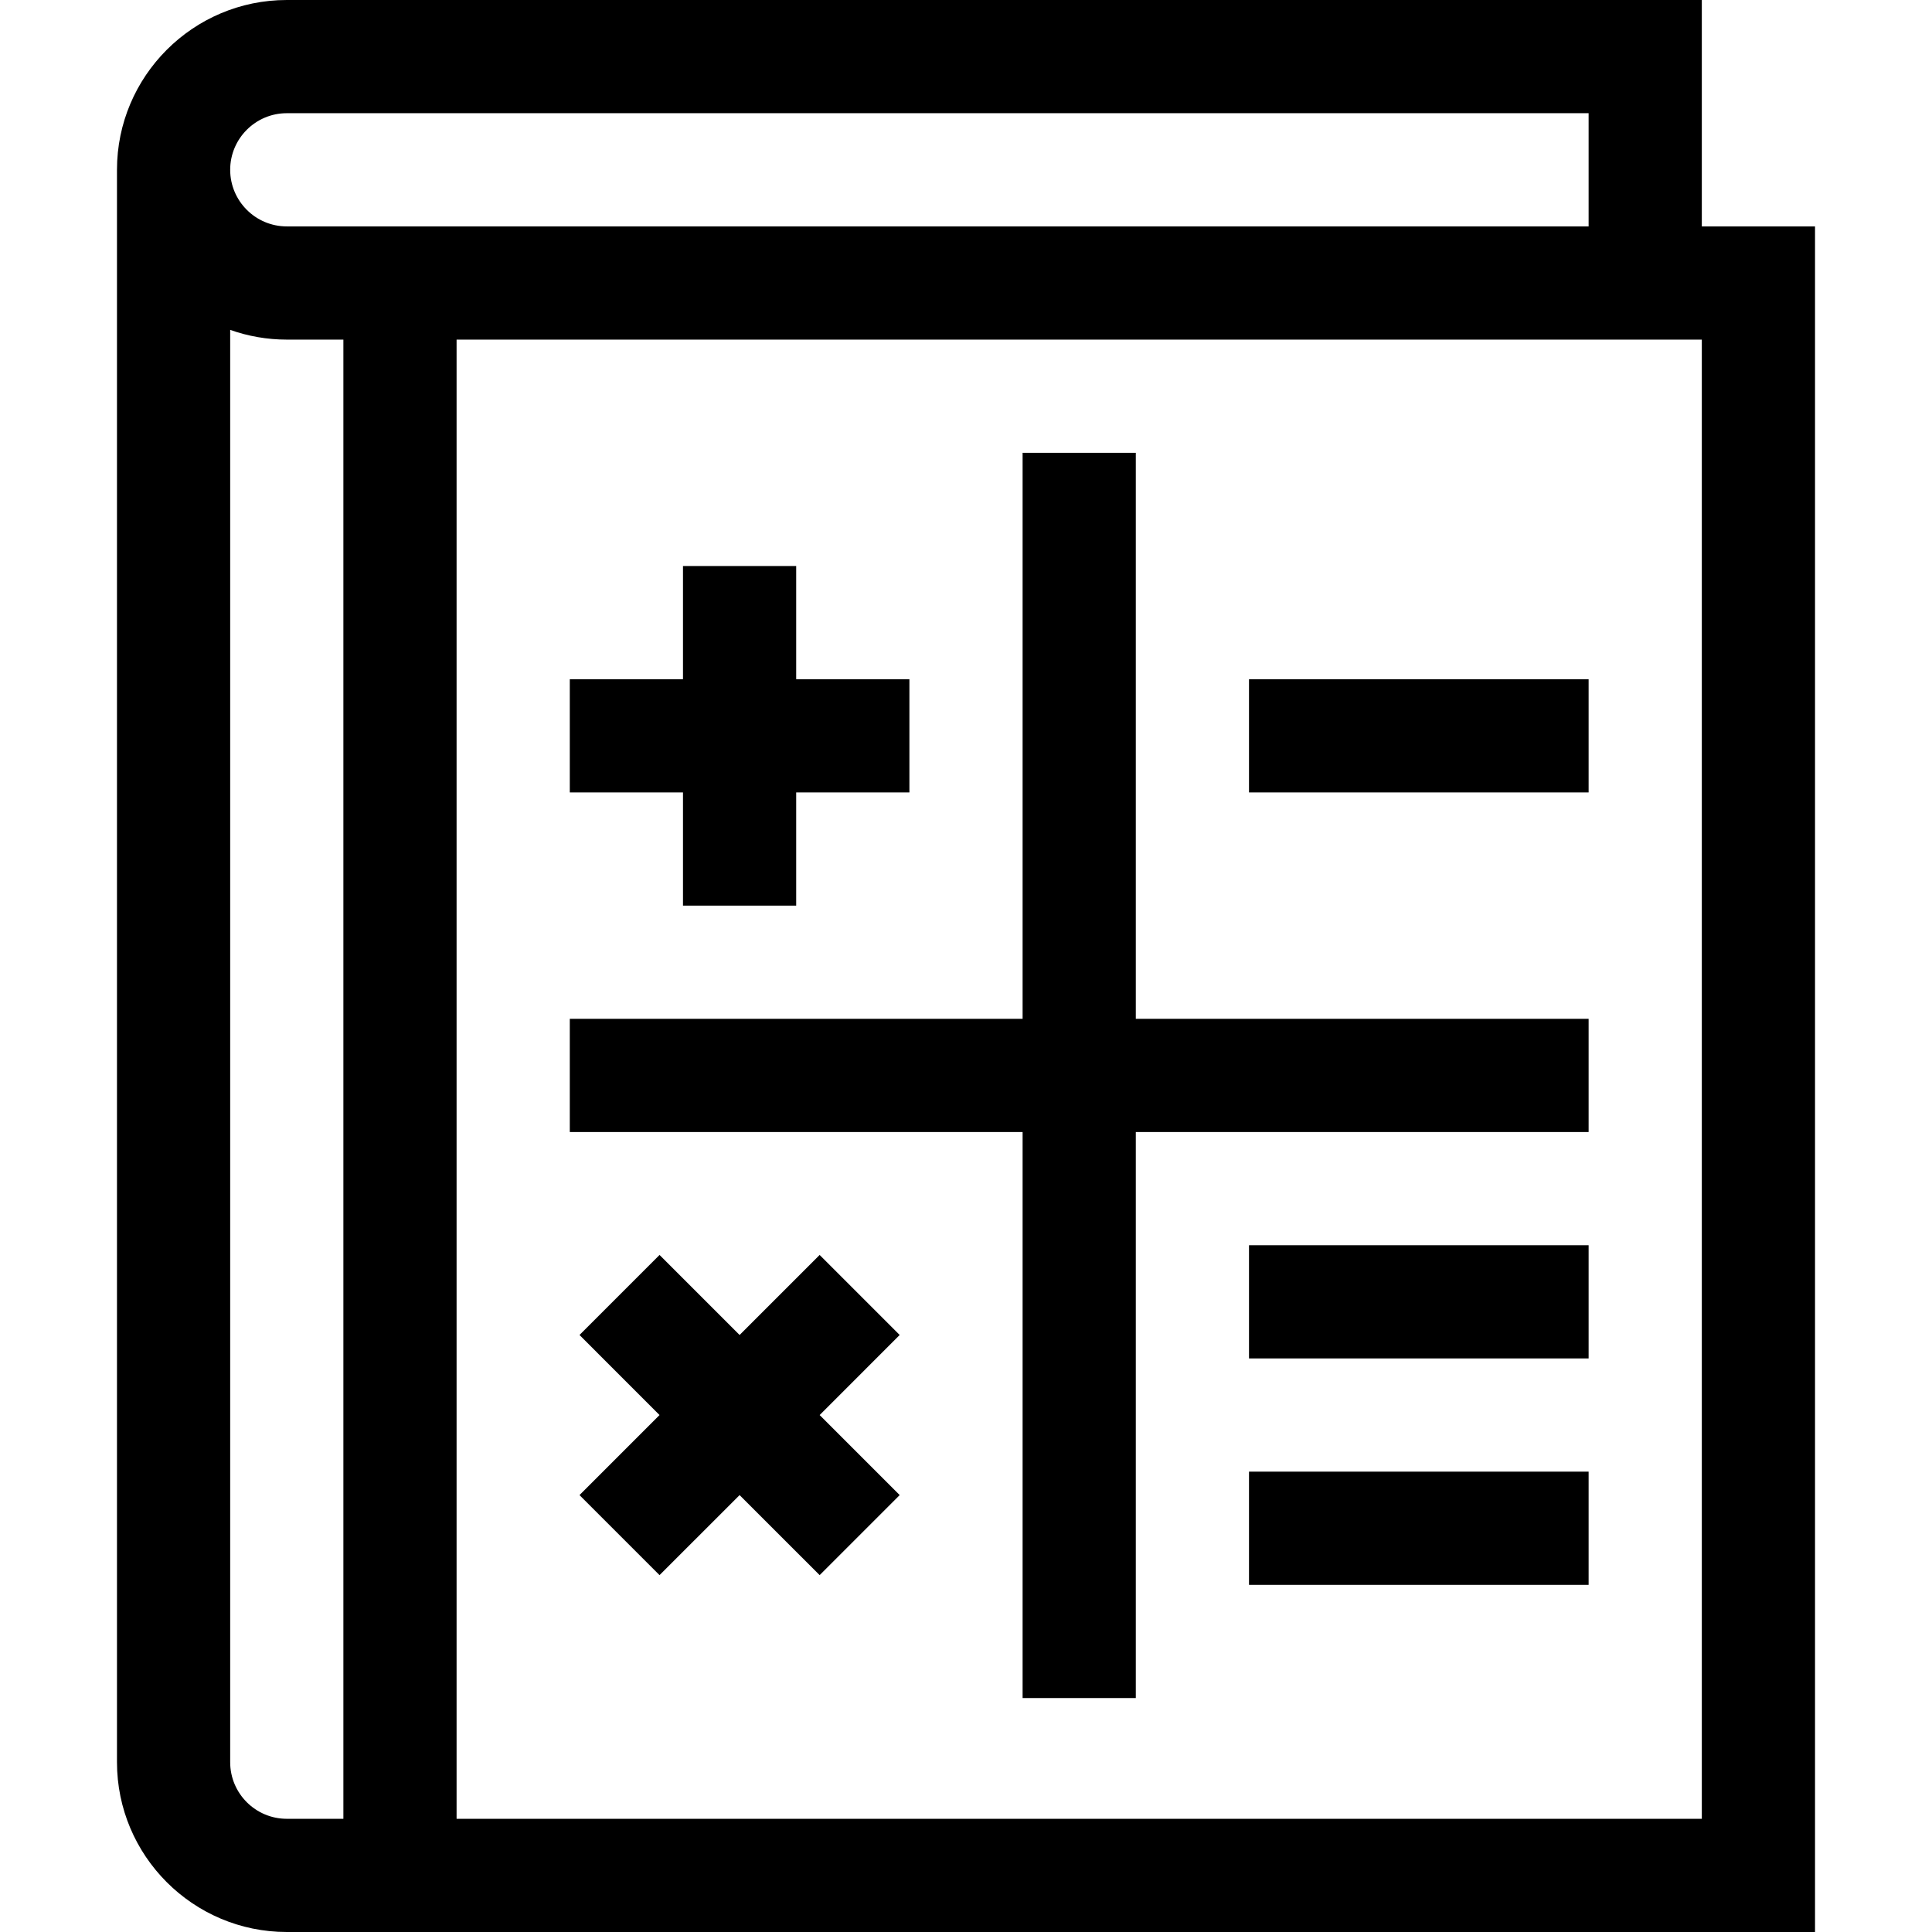
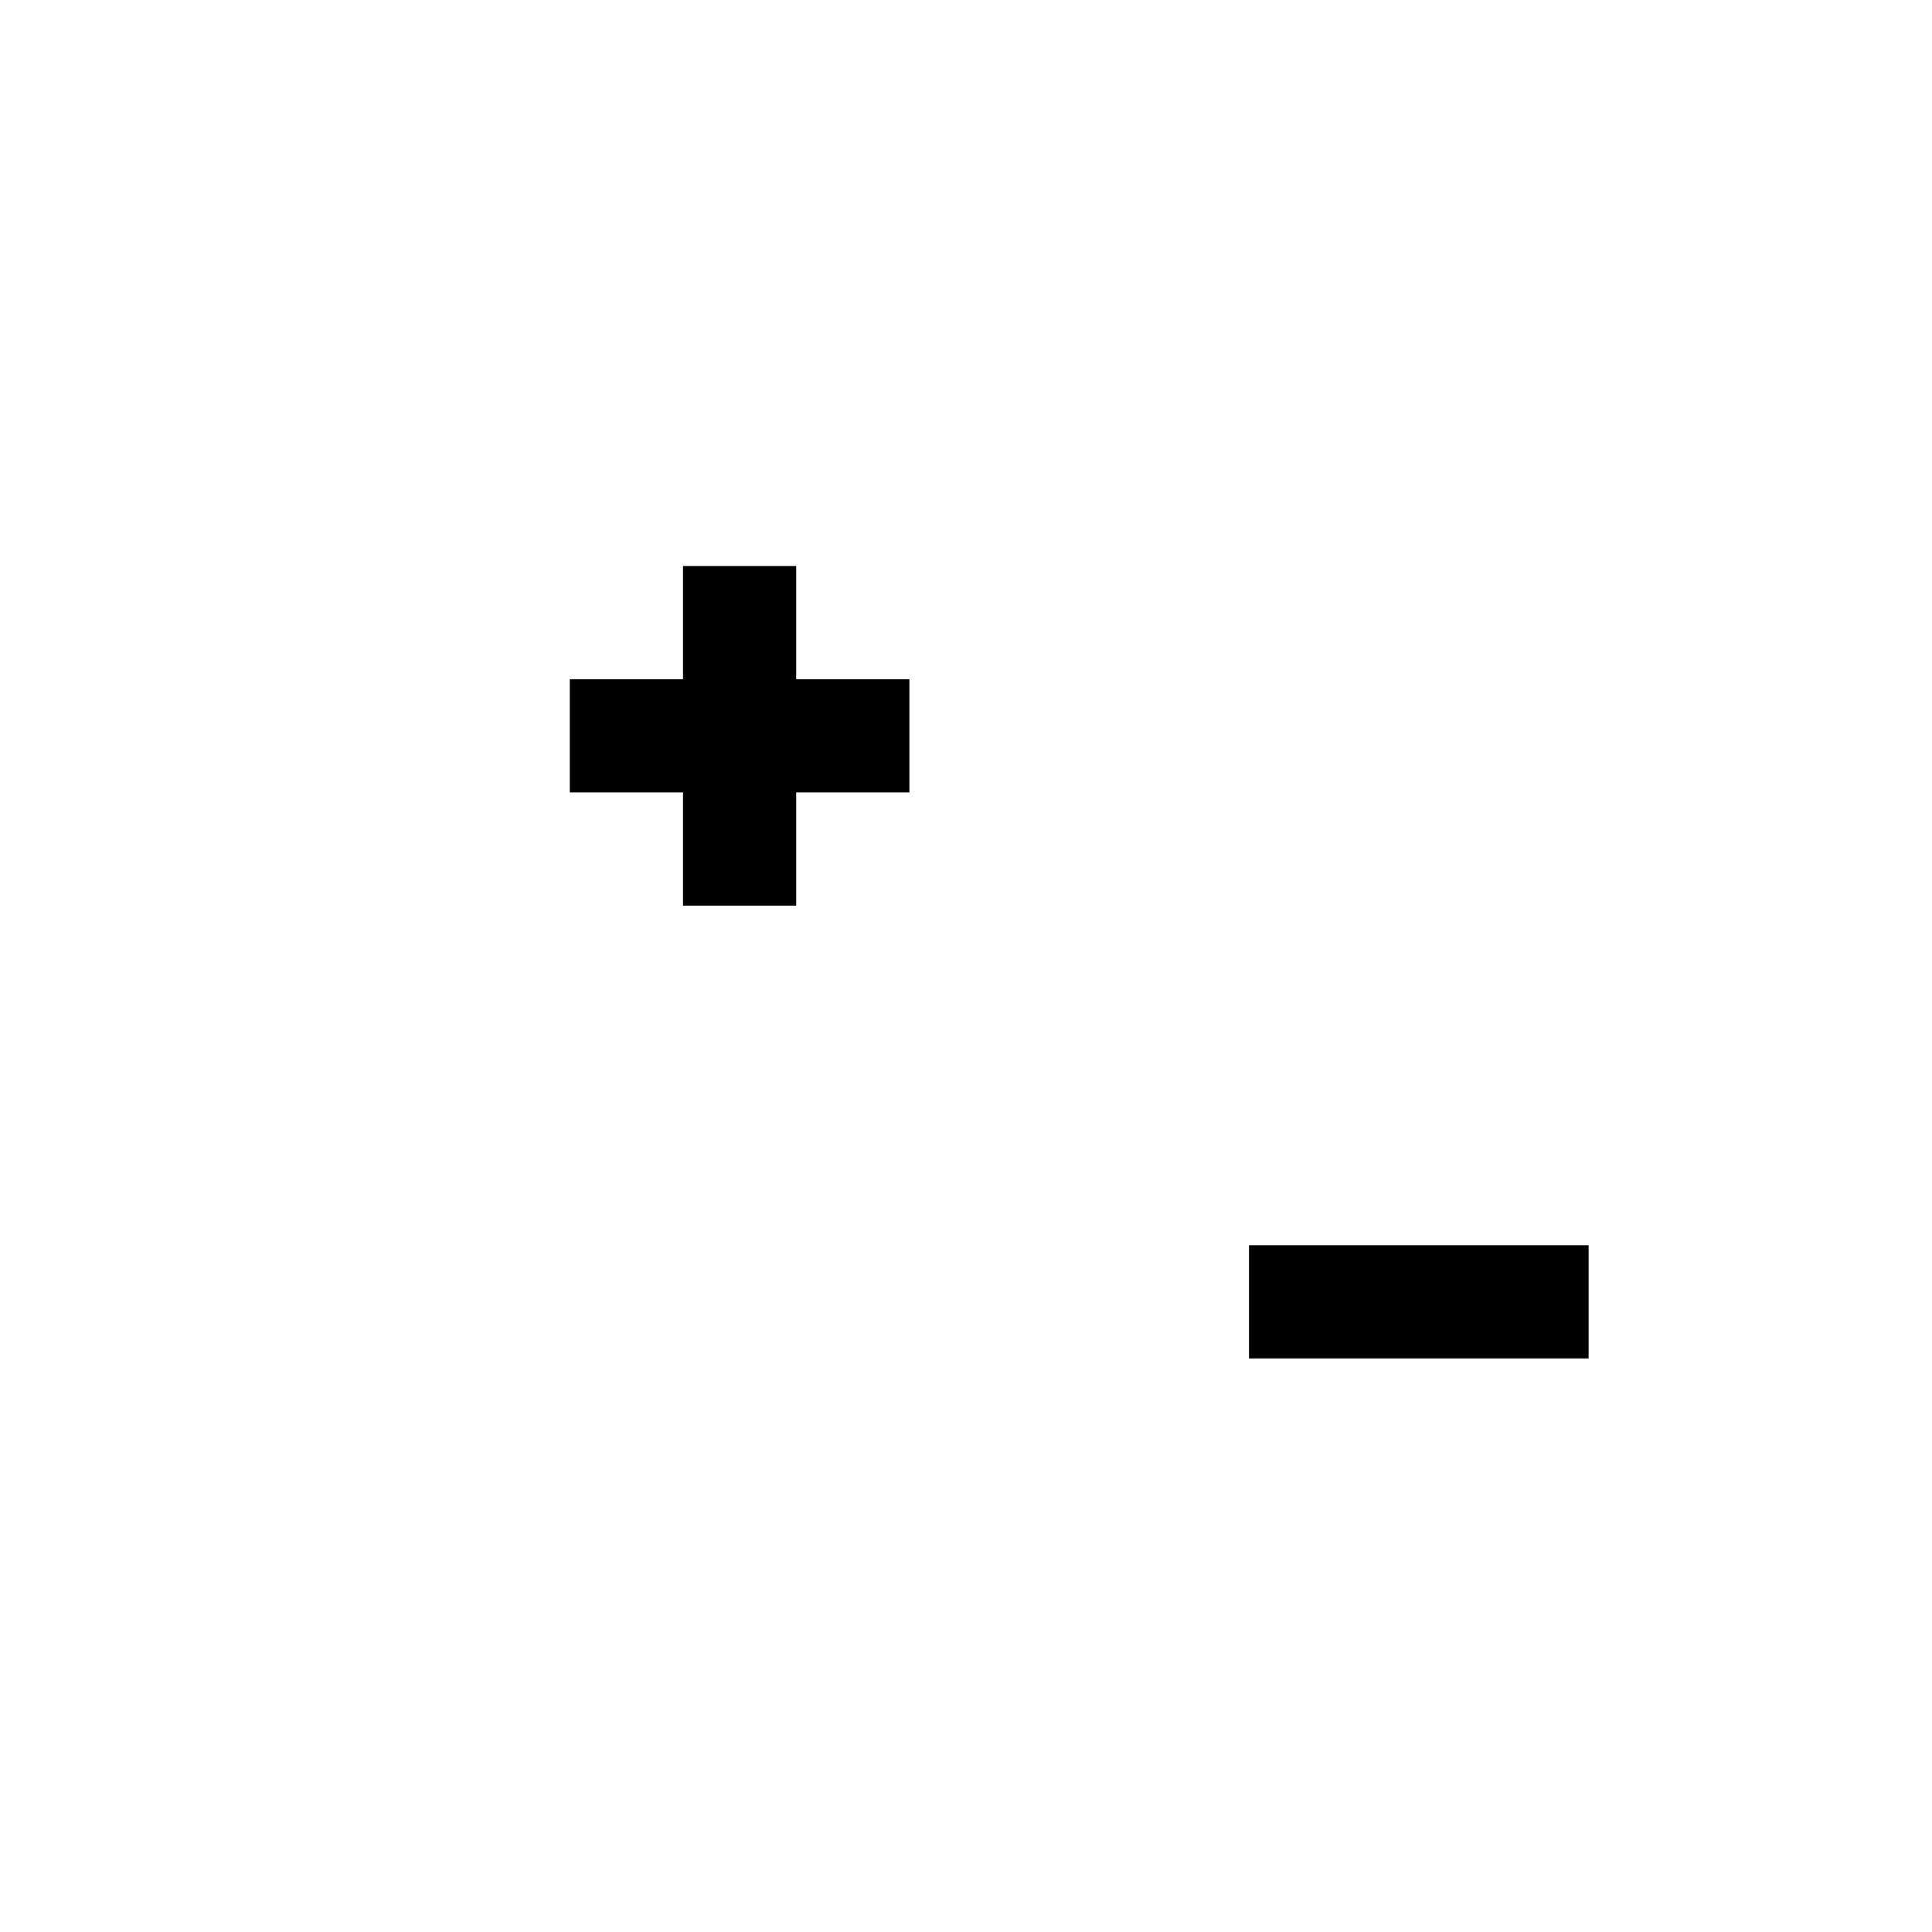
<svg xmlns="http://www.w3.org/2000/svg" width="1024" height="1024" viewBox="-31 0 512 512">
-   <path d="m45 512h405v-452h-30v-60h-375c-24.812 0-45 20.188-45 45v422c0 24.812 20.188 45 45 45zm-15-45v-379.578c4.695 1.664 9.742 2.578 15 2.578h15v392h-15c-8.27 0-15-6.73-15-15zm390 15h-330v-392h330zm-375-452h345v30c-13.305 0-325.848 0-345 0-8.27 0-15-6.73-15-15s6.73-15 15-15zm0 0" />
  <path d="m150 240h30v-30h30v-30h-30v-30h-30v30h-30v30h30zm0 0" />
-   <path d="m186.215 332.574-21.215 21.211-21.215-21.211-21.211 21.211 21.211 21.215-21.211 21.215 21.211 21.211 21.215-21.211 21.215 21.211 21.211-21.211-21.211-21.215 21.211-21.215zm0 0" />
-   <path d="m300 180h90v30h-90zm0 0" />
  <path d="m300 330h90v30h-90zm0 0" />
-   <path d="m300 390h90v30h-90zm0 0" />
-   <path d="m270 120h-30v150h-120v30h120v150h30v-150h120v-30h-120zm0 0" />
</svg>